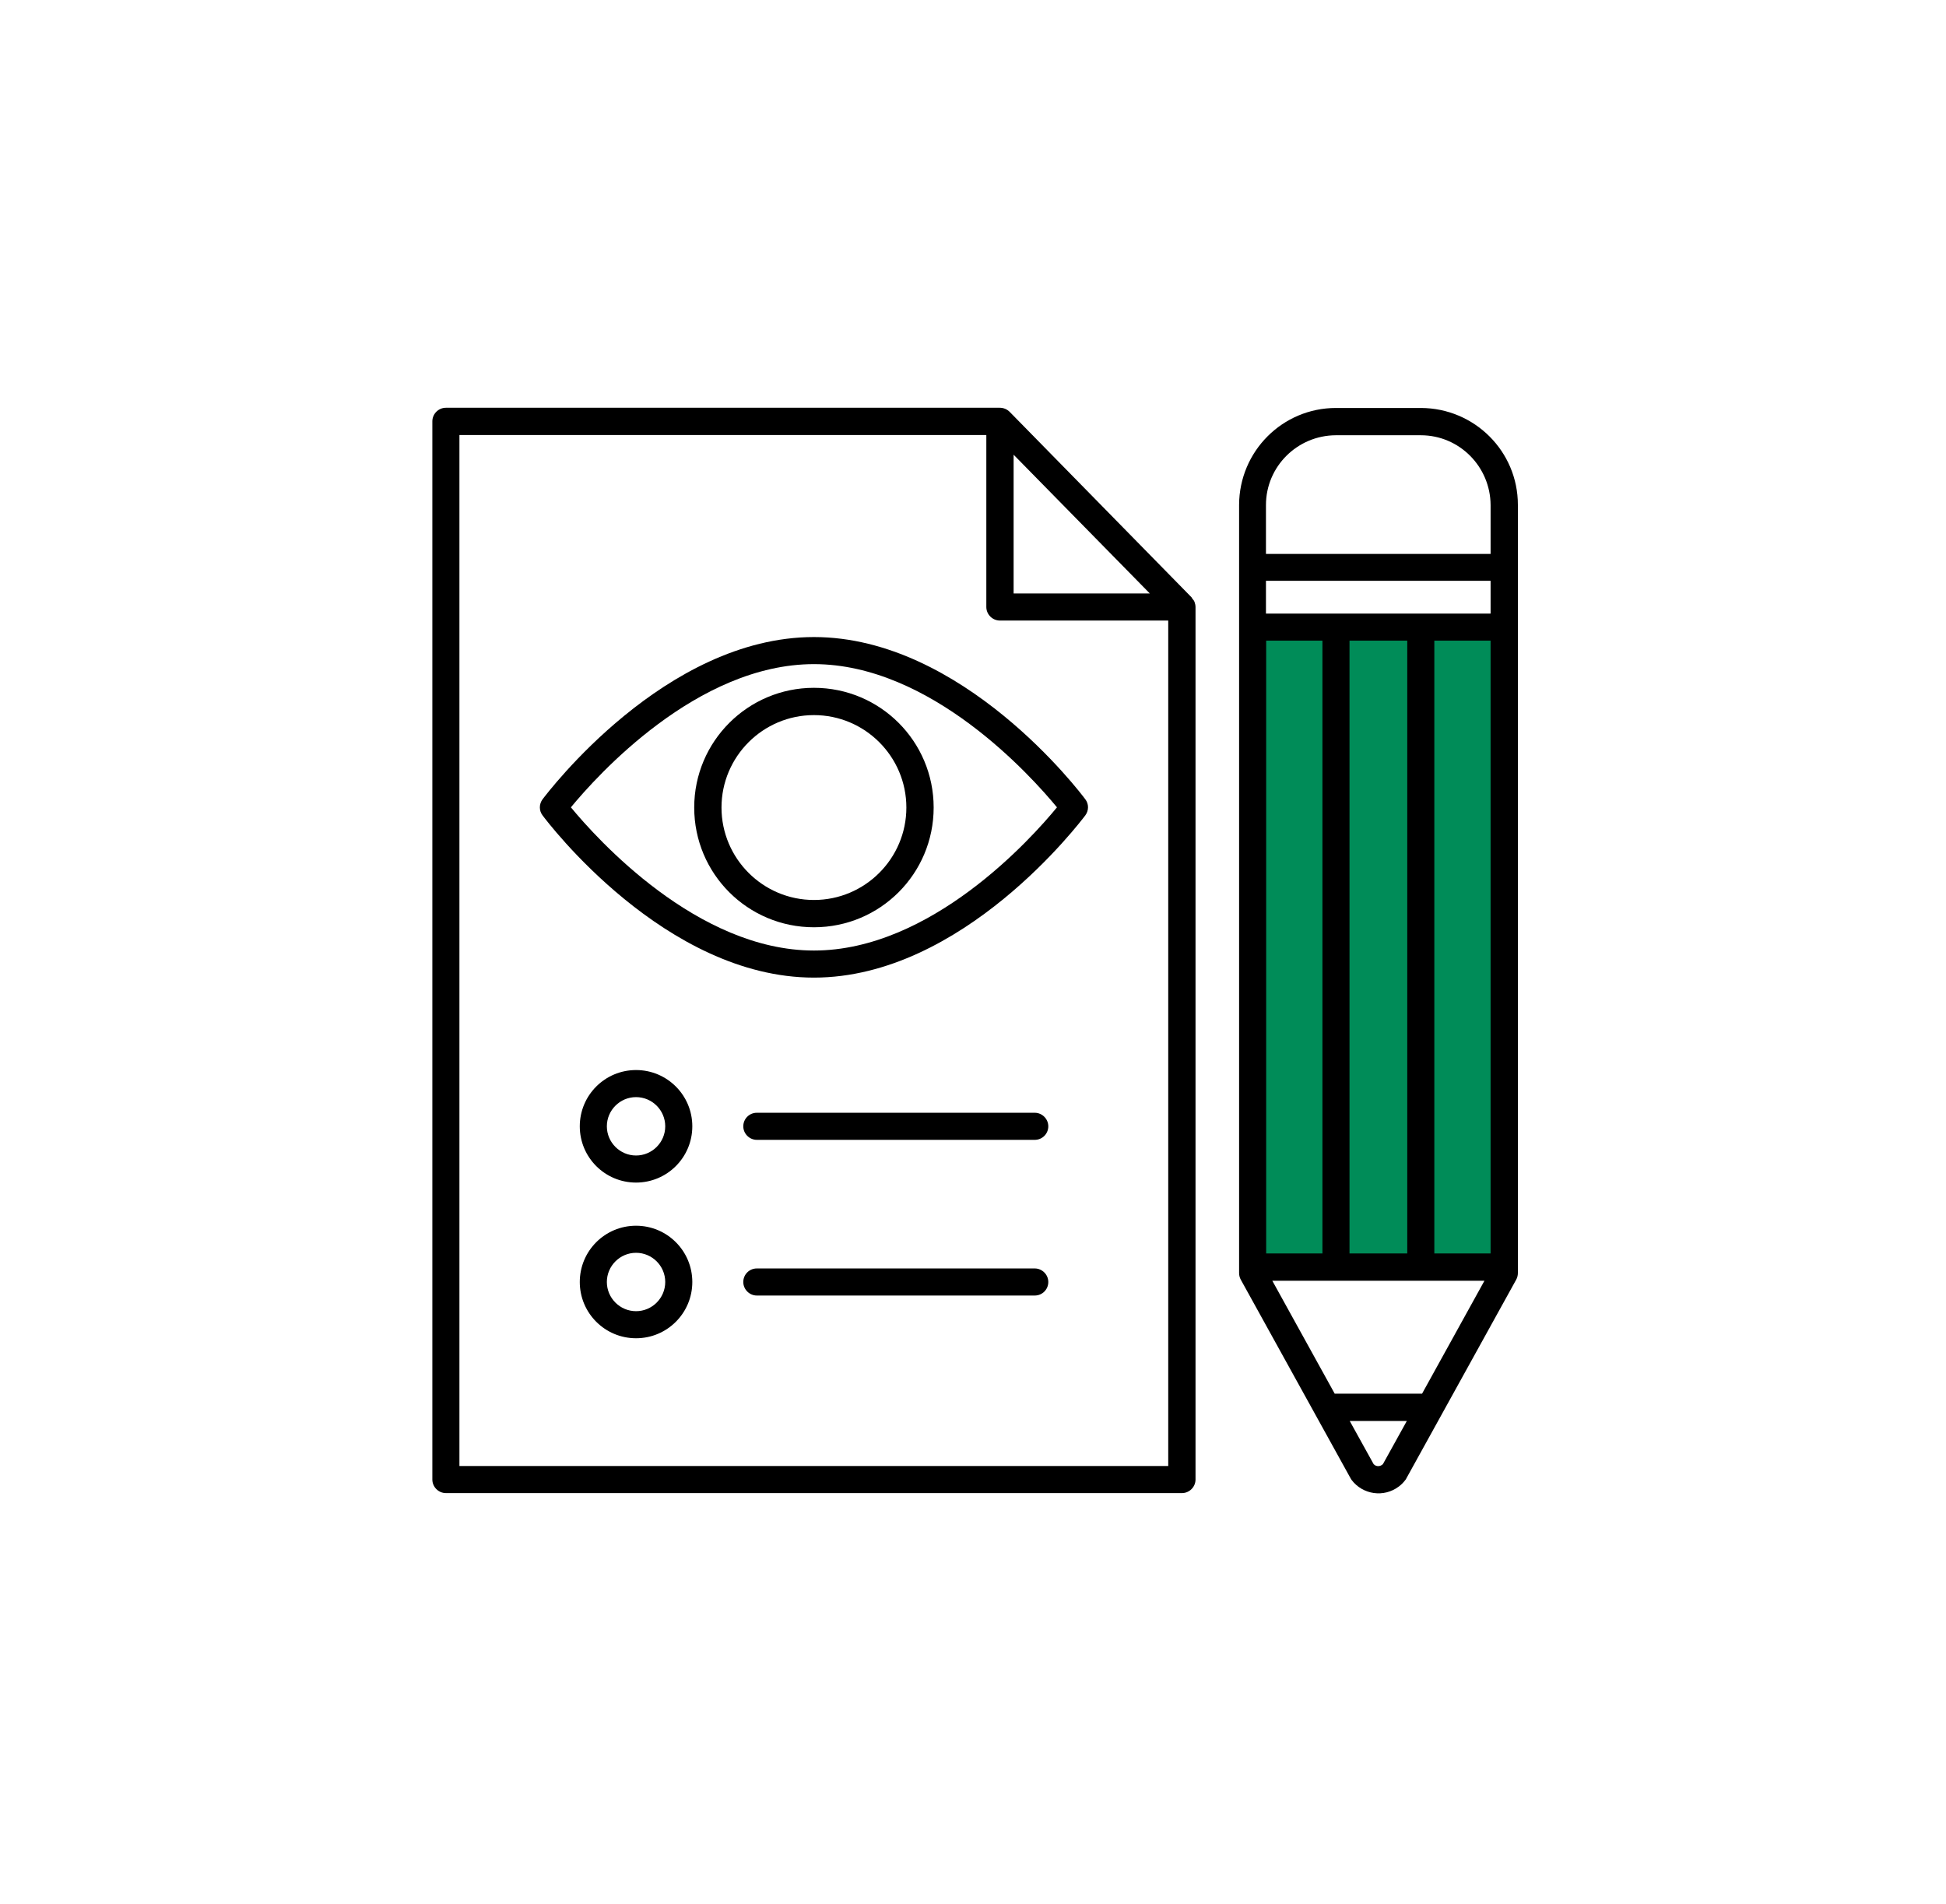
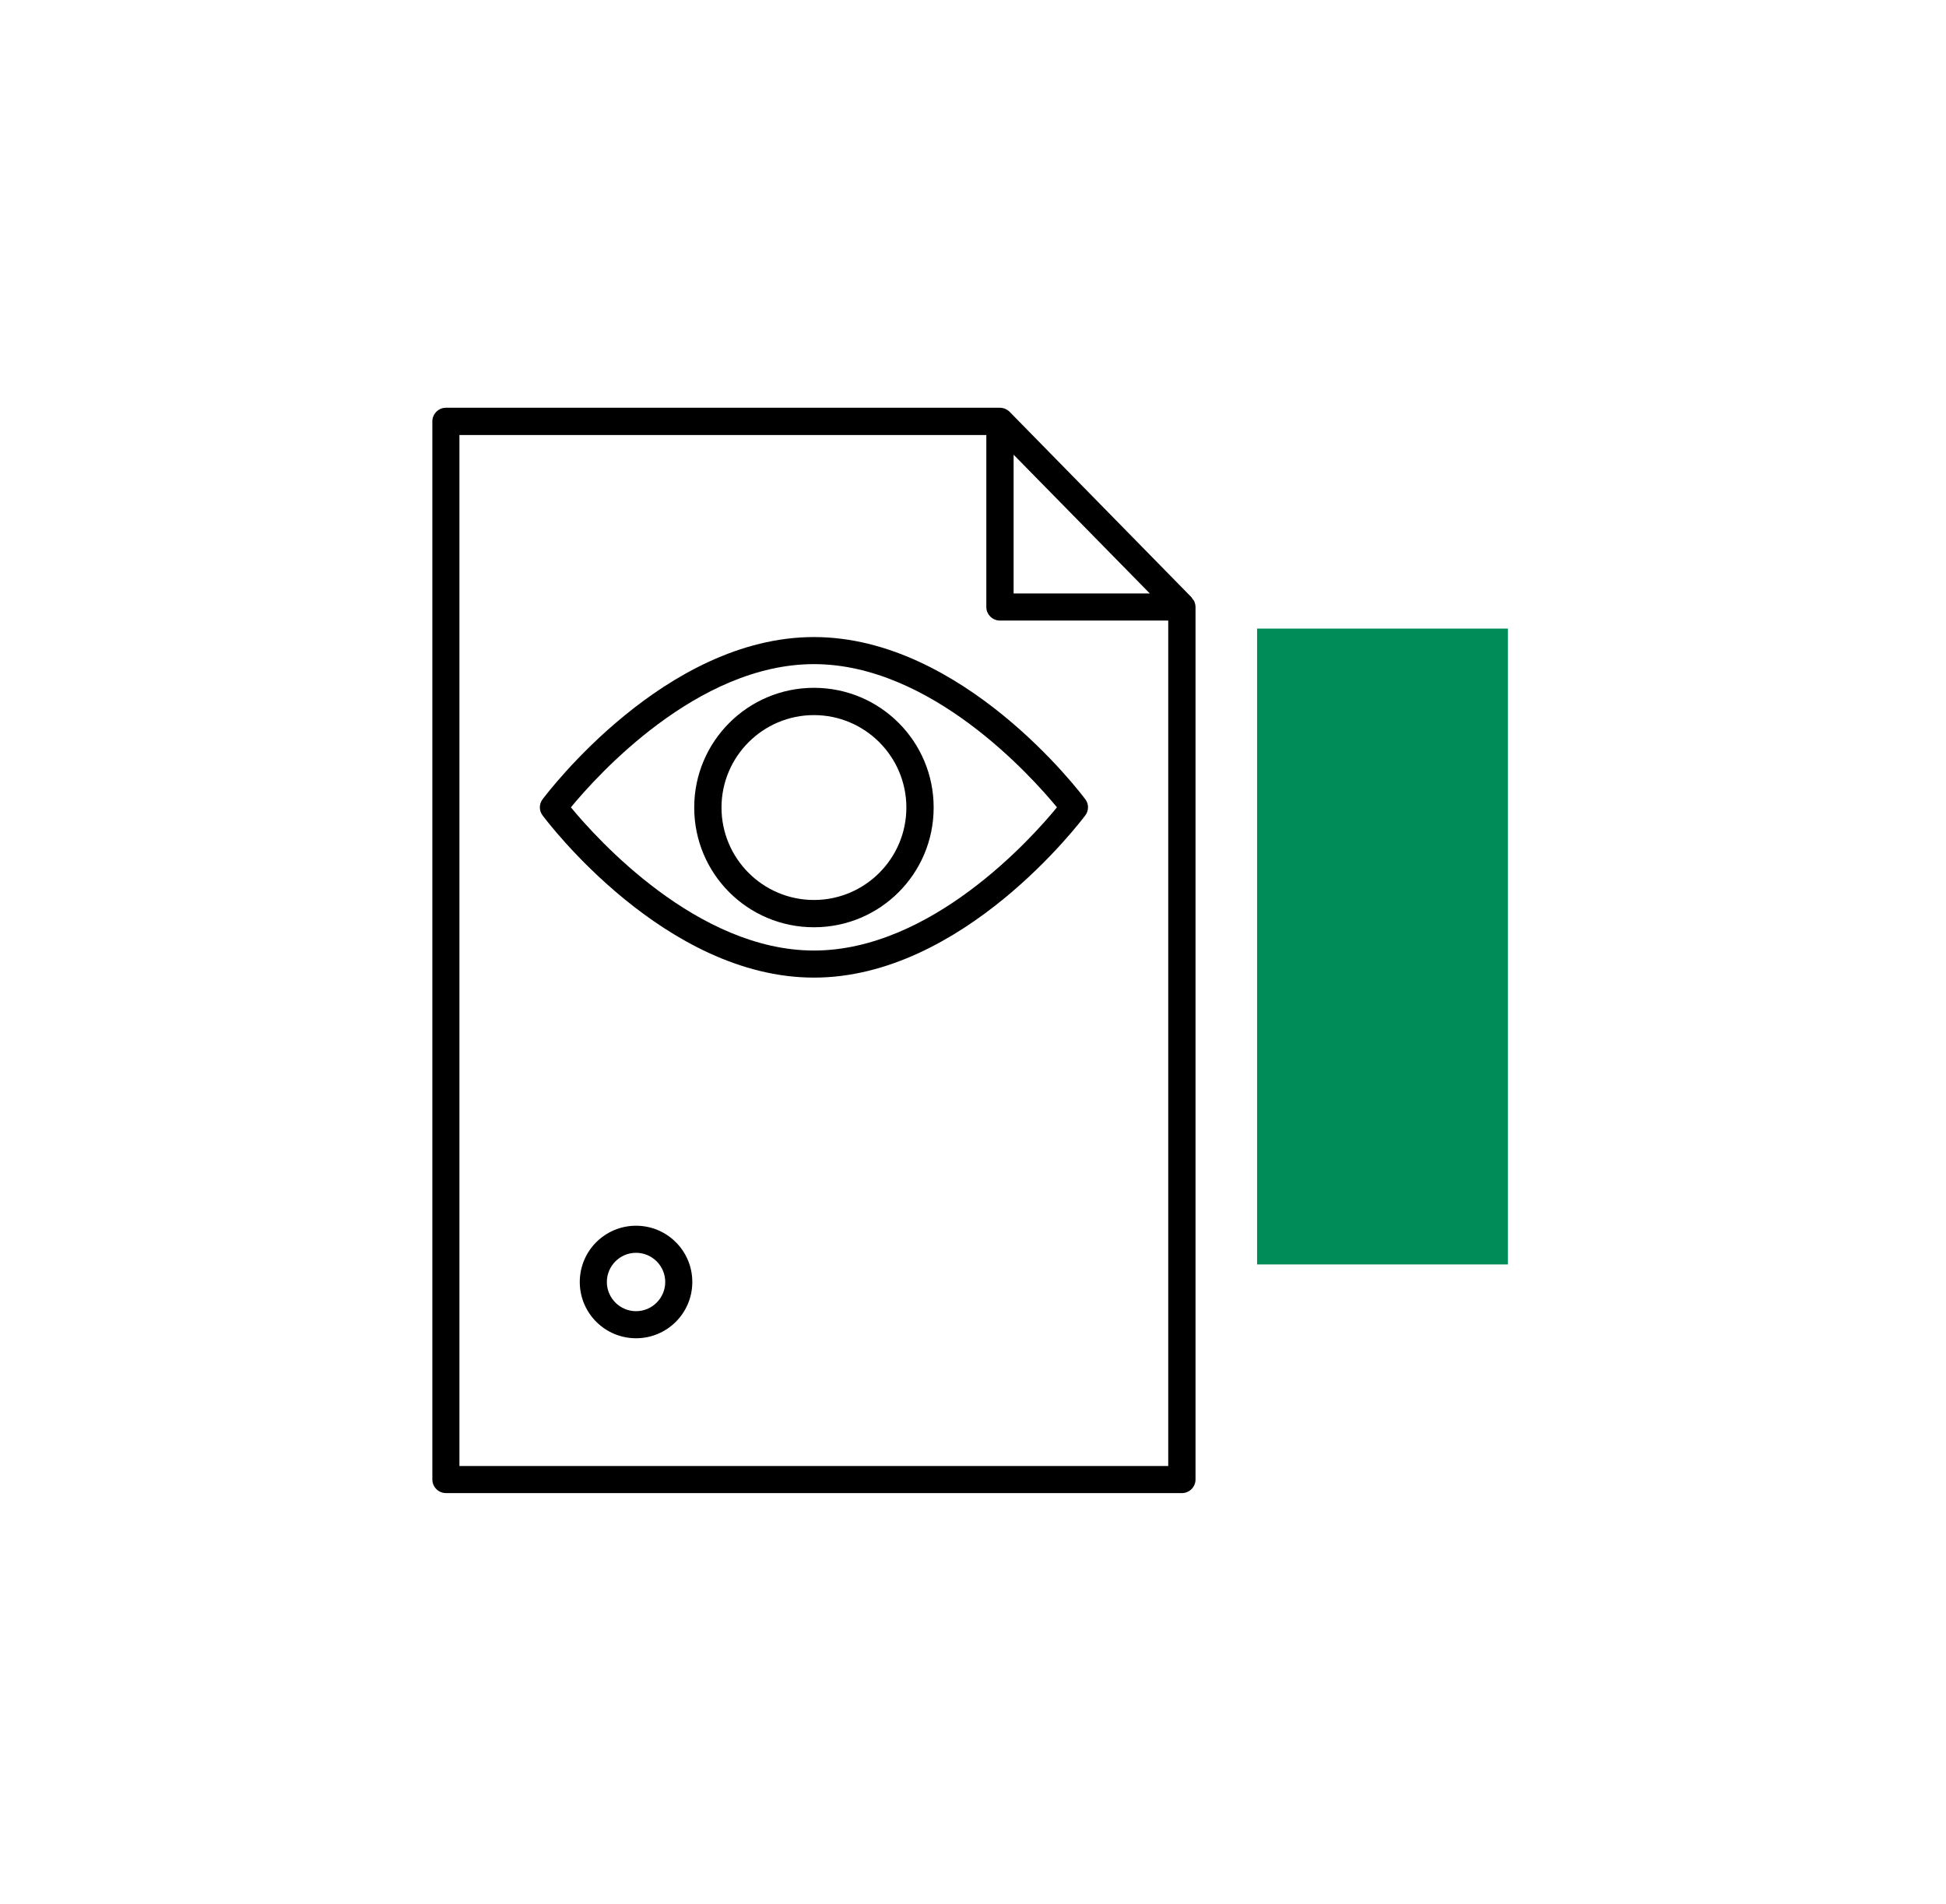
<svg xmlns="http://www.w3.org/2000/svg" width="92" height="90" viewBox="0 0 92 90" fill="none">
  <path d="M59.43 29.717H71.29V59.777H59.43V29.717Z" fill="#008C58" />
-   <path d="M67.18 19.287H63.16C60.63 19.287 58.59 21.337 58.58 23.867V60.187C58.58 60.297 58.61 60.407 58.66 60.497L63.85 69.887C63.85 69.887 63.88 69.937 63.9 69.967C64.43 70.667 65.43 70.807 66.13 70.277C66.25 70.187 66.35 70.087 66.44 69.967C66.46 69.947 66.48 69.917 66.49 69.887L71.68 60.497C71.73 60.407 71.76 60.297 71.76 60.187V23.867C71.76 21.337 69.71 19.297 67.18 19.287ZM67.22 65.887H63.1L60.15 60.547H70.18L67.23 65.887H67.22ZM63.8 59.257V30.287H66.53V59.257H63.8ZM62.52 59.257H59.86V30.287H62.52V59.257ZM67.81 59.257V30.287H70.47V59.257H67.81ZM70.46 29.007H59.85V27.457H70.47V29.007H70.46ZM65.38 69.217C65.26 69.337 65.07 69.347 64.95 69.227C64.95 69.227 64.95 69.227 64.94 69.217L63.81 67.177H66.51L65.38 69.217ZM70.46 26.187H59.85V23.877C59.85 22.057 61.33 20.587 63.15 20.577H67.17C68.99 20.577 70.46 22.057 70.47 23.877V26.187H70.46Z" fill="black" />
  <path d="M21.09 70.587H55.88C56.23 70.587 56.52 70.297 56.52 69.947V28.697C56.52 28.617 56.5 28.527 56.47 28.447C56.45 28.397 56.42 28.357 56.38 28.317C56.36 28.287 56.35 28.267 56.33 28.237L47.73 19.467C47.61 19.347 47.44 19.277 47.27 19.277H21.08C20.73 19.277 20.44 19.567 20.44 19.917V69.947C20.44 70.297 20.73 70.587 21.08 70.587H21.09ZM47.92 21.497L54.36 28.057H47.92V21.497ZM21.73 20.567H46.63V28.697C46.63 29.047 46.92 29.337 47.27 29.337H55.23V69.307H21.72V20.567H21.73Z" fill="black" />
  <path d="M38.48 30.117C31.44 30.117 25.89 37.477 25.65 37.787C25.48 38.017 25.48 38.327 25.65 38.547C25.88 38.857 31.44 46.217 38.48 46.217C45.52 46.217 51.07 38.857 51.31 38.547C51.48 38.317 51.48 38.007 51.31 37.787C51.08 37.477 45.52 30.117 38.48 30.117ZM38.48 44.937C32.96 44.937 28.21 39.647 26.99 38.167C28.21 36.687 32.95 31.397 38.48 31.397C44.01 31.397 48.75 36.687 49.97 38.167C48.75 39.657 44.01 44.937 38.48 44.937Z" fill="black" />
  <path d="M38.48 32.517C35.36 32.517 32.82 35.047 32.82 38.177C32.82 41.307 35.35 43.837 38.48 43.837C41.61 43.837 44.14 41.307 44.14 38.177C44.14 35.047 41.61 32.517 38.48 32.517ZM38.48 42.547C36.07 42.547 34.11 40.587 34.11 38.177C34.11 35.767 36.07 33.807 38.48 33.807C40.89 33.807 42.85 35.767 42.85 38.177C42.85 40.587 40.89 42.547 38.48 42.547Z" fill="black" />
-   <path d="M30.07 50.587C28.6 50.587 27.41 51.777 27.41 53.247C27.41 54.717 28.6 55.907 30.07 55.907C31.54 55.907 32.73 54.717 32.73 53.247C32.73 51.777 31.54 50.587 30.07 50.587ZM30.07 54.627C29.31 54.627 28.69 54.007 28.69 53.247C28.69 52.487 29.31 51.867 30.07 51.867C30.83 51.867 31.45 52.487 31.45 53.247C31.45 54.007 30.83 54.627 30.07 54.627Z" fill="black" />
-   <path d="M48.92 52.607H35.78C35.42 52.607 35.14 52.897 35.14 53.247C35.14 53.597 35.43 53.887 35.78 53.887H48.92C49.28 53.887 49.56 53.597 49.56 53.247C49.56 52.897 49.27 52.607 48.92 52.607Z" fill="black" />
  <path d="M30.07 57.947C28.6 57.947 27.41 59.137 27.41 60.607C27.41 62.077 28.6 63.267 30.07 63.267C31.54 63.267 32.73 62.077 32.73 60.607C32.73 59.137 31.54 57.947 30.07 57.947ZM30.07 61.987C29.31 61.987 28.69 61.367 28.69 60.607C28.69 59.847 29.31 59.227 30.07 59.227C30.83 59.227 31.45 59.847 31.45 60.607C31.45 61.367 30.83 61.987 30.07 61.987Z" fill="black" />
-   <path d="M48.92 59.967H35.78C35.42 59.967 35.14 60.257 35.14 60.607C35.14 60.957 35.43 61.247 35.78 61.247H48.92C49.28 61.247 49.56 60.957 49.56 60.607C49.56 60.257 49.27 59.967 48.92 59.967Z" fill="black" />
</svg>